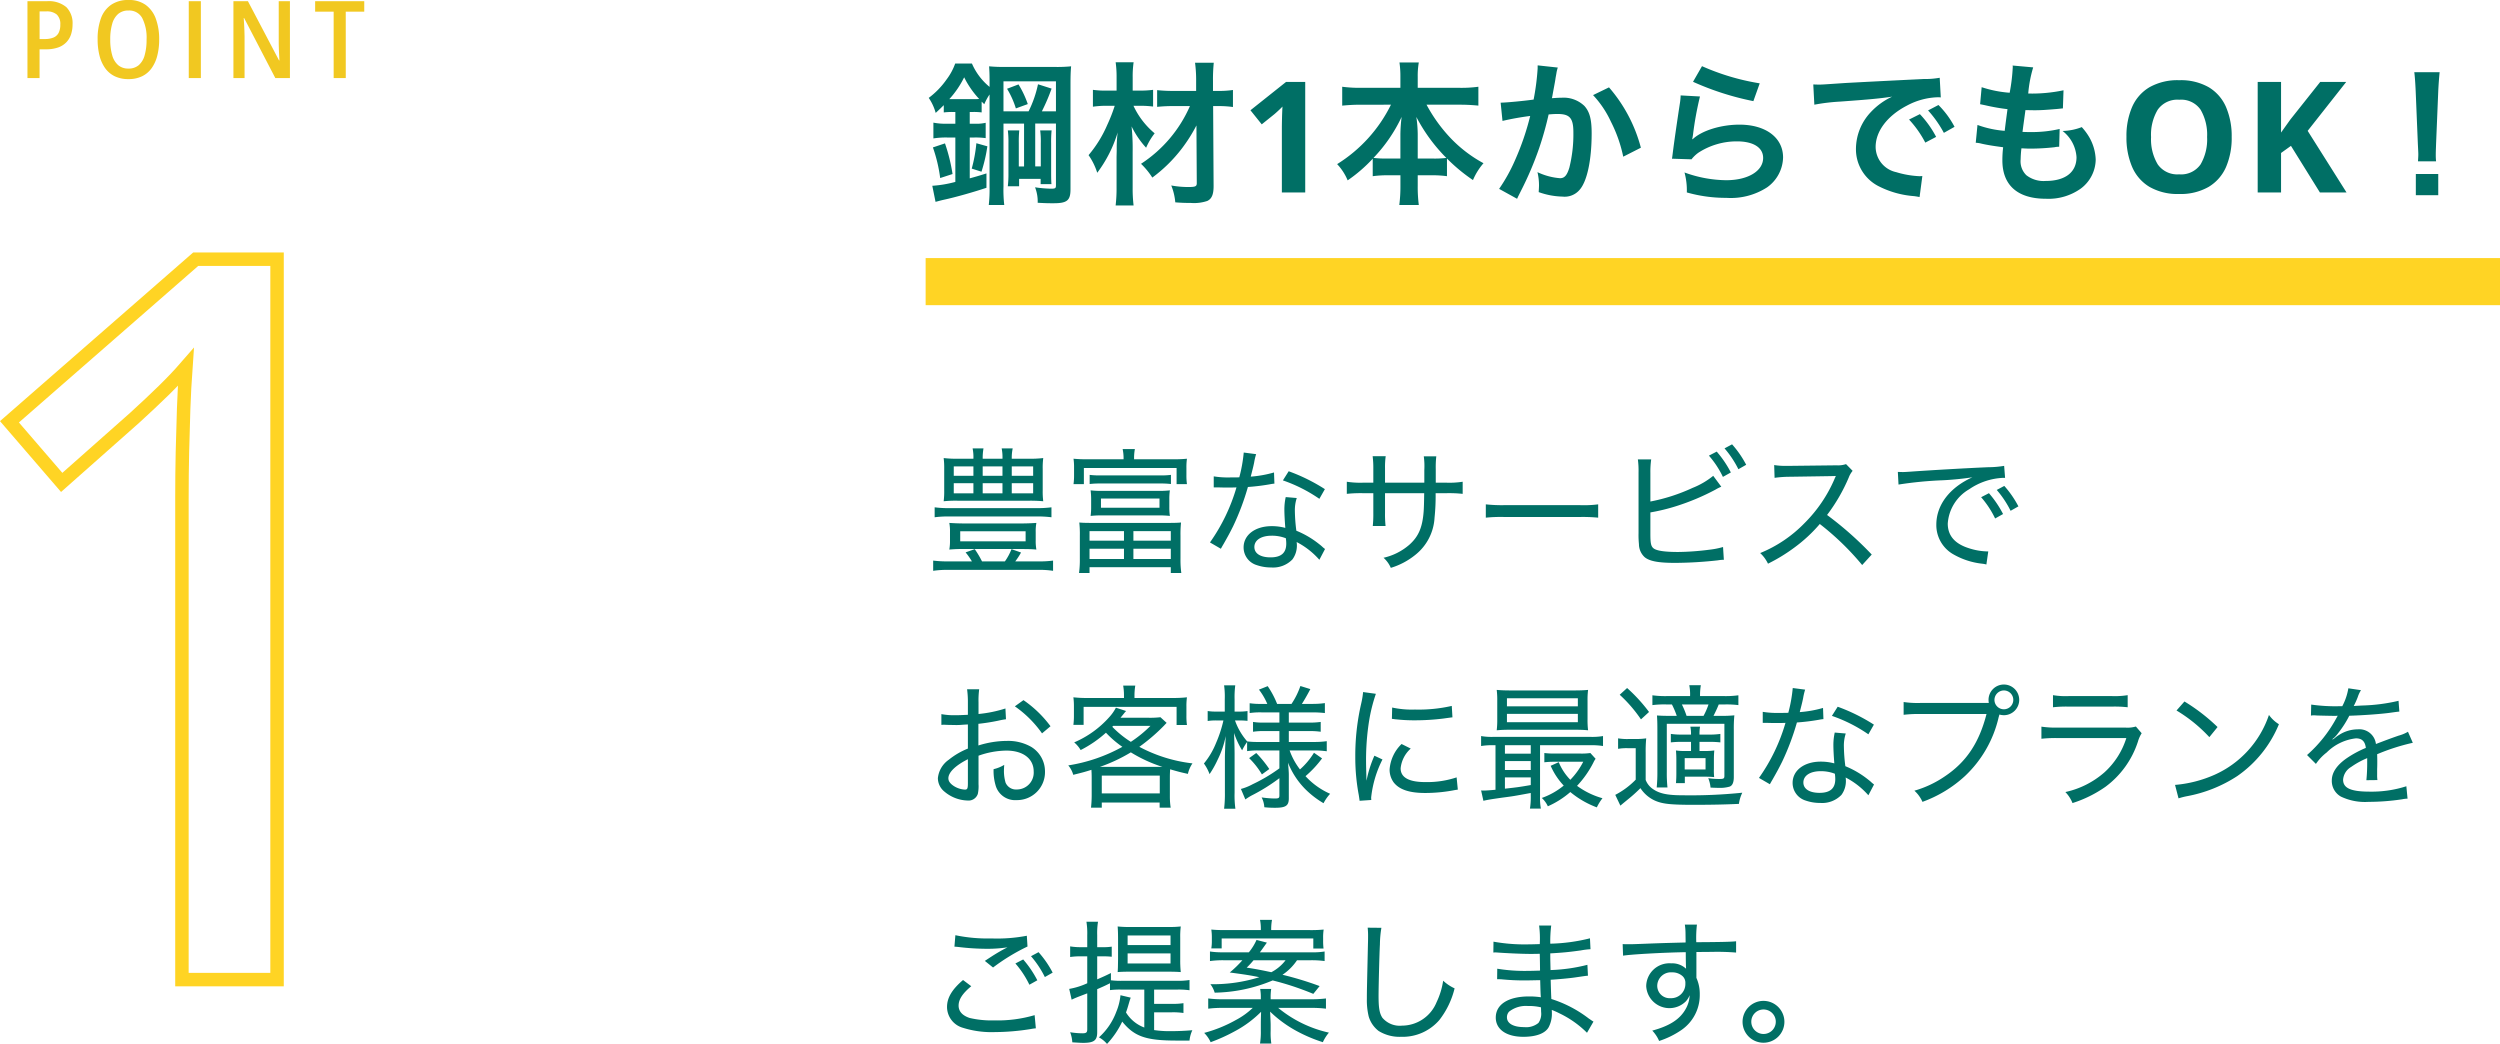
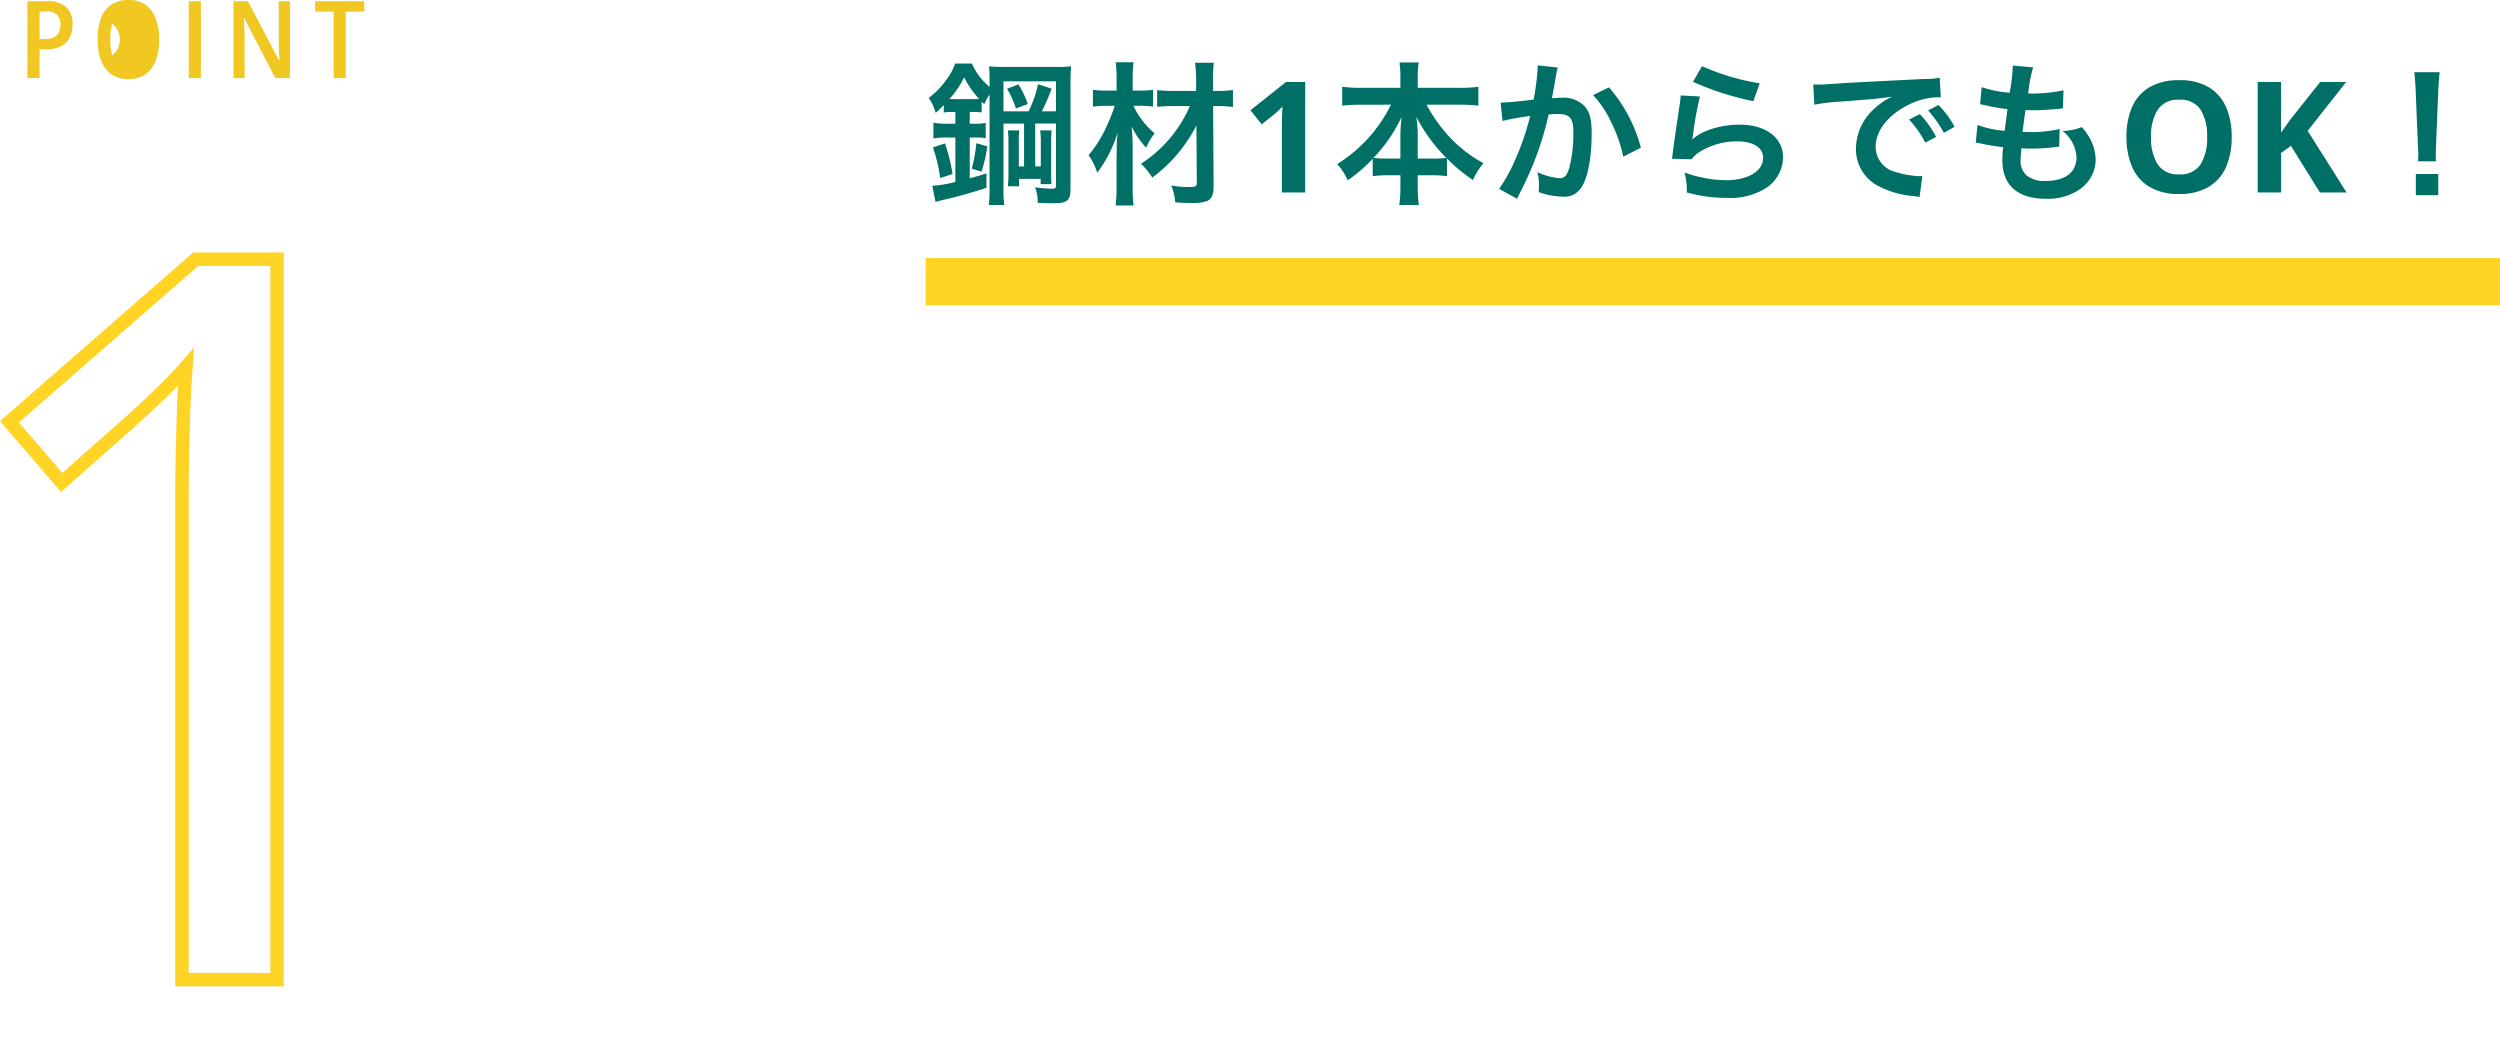
<svg xmlns="http://www.w3.org/2000/svg" width="371.579" height="155.162" viewBox="0 0 371.579 155.162">
  <g id="グループ_5546" data-name="グループ 5546" transform="translate(-531.421 -2874.398)">
    <path id="パス_7582" data-name="パス 7582" d="M12.1-15.41a12.978,12.978,0,0,1,1.311,2.921l1.771-.644a14.4,14.4,0,0,0-1.38-2.921ZM4.416-11.96v1.748H3.2a9.374,9.374,0,0,1-2.047-.161v2.346a11.74,11.74,0,0,1,2.024-.138H4.416v6.6A17.223,17.223,0,0,1,.989-.989L1.472,1.4c.276-.069.667-.184,1.173-.3C4.462.713,7.176-.069,9.039-.69V-2.829c-1.219.391-1.587.483-2.484.736V-8.165h.713a11.128,11.128,0,0,1,1.656.092V-10.35a6.321,6.321,0,0,1-1.633.138H6.555V-11.96h.552a8.724,8.724,0,0,1,1.219.069V-13.5l.391.391A8.079,8.079,0,0,1,9.5-14.559V-.874a20.834,20.834,0,0,1-.115,2.737h2.3a19.169,19.169,0,0,1-.115-2.737v-9.361h3.059v6.371h-.782V-7.291a17.244,17.244,0,0,1,.069-1.932h-1.7a13.944,13.944,0,0,1,.092,1.932V-2.9A15.37,15.37,0,0,1,12.213-.92h1.679v-1.1h3.2v.782H18.7c-.023-.276-.046-.782-.046-1.5V-7.268a17.749,17.749,0,0,1,.069-1.955h-1.7a12.69,12.69,0,0,1,.092,1.955v3.4h-.828v-6.371h3.082v9.177c0,.437-.092.506-.736.506a17.951,17.951,0,0,1-2.369-.207,5.834,5.834,0,0,1,.391,2.3c1.311.069,1.587.069,2.369.069,2,0,2.507-.414,2.507-2.07V-16.031c0-1.288.023-1.978.092-2.714a20.587,20.587,0,0,1-2.507.092h-7.36a21.836,21.836,0,0,1-2.323-.092c.046.713.069,1.1.069,2.277v.782a9.213,9.213,0,0,1-2.622-3.473H4.393a8.79,8.79,0,0,1-1.265,2.346A12.013,12.013,0,0,1,.46-14.053a7.528,7.528,0,0,1,1.035,2.231c.6-.552.805-.759,1.2-1.15v1.081a10.641,10.641,0,0,1,1.242-.069Zm7.153-.092v-4.462h7.8v4.462H17.273a29.272,29.272,0,0,0,1.449-3.381L16.7-16.077a16.623,16.623,0,0,1-1.4,4.025Zm-8.05-1.817a13.743,13.743,0,0,0,2.208-3.243,13.354,13.354,0,0,0,2.231,3.22,7.92,7.92,0,0,1-.828.023H3.519ZM4-2.737A26.277,26.277,0,0,0,2.875-7.291l-1.794.6A22.314,22.314,0,0,1,2.162-2.139Zm4.3-.345a22.8,22.8,0,0,0,.874-3.772l-1.633-.46a21.7,21.7,0,0,1-.69,3.772Zm30.981-9.752a19.582,19.582,0,0,1-7.268,8.579,11.061,11.061,0,0,1,1.679,2.047,21.8,21.8,0,0,0,4.393-4.324A23.213,23.213,0,0,0,40.25-9.959L40.3-1.38c0,.483-.207.575-1.265.575a14.021,14.021,0,0,1-2.53-.23,8.5,8.5,0,0,1,.6,2.507c.805.069,1.564.092,2.323.092a6.165,6.165,0,0,0,2.438-.3C42.527.943,42.8.3,42.8-.943l-.069-11.891H43.4a15.01,15.01,0,0,1,2.277.138v-2.53a14.4,14.4,0,0,1-2.277.138h-.69v-1.426a24.733,24.733,0,0,1,.115-2.76H40.043a19.606,19.606,0,0,1,.161,2.76v1.426H36.892a23.062,23.062,0,0,1-2.484-.115v2.484a21.968,21.968,0,0,1,2.461-.115Zm-7.245-.046a14.937,14.937,0,0,1,1.771.115v-2.484a14.407,14.407,0,0,1-1.794.115H30.774v-1.955a14.677,14.677,0,0,1,.138-2.254H28.244a15.985,15.985,0,0,1,.138,2.254v1.955H27.048a14.149,14.149,0,0,1-2.185-.115v2.507a14.077,14.077,0,0,1,2.093-.138h1.15A24.273,24.273,0,0,1,27-10.051a17.88,17.88,0,0,1-2.783,4.508,9.611,9.611,0,0,1,1.288,2.622,19.063,19.063,0,0,0,3.036-6A18.894,18.894,0,0,0,28.4-6.555c0,.391,0,.391-.023,1.265V-.736a21.254,21.254,0,0,1-.138,2.668h2.668a21.511,21.511,0,0,1-.138-2.668V-6a31.825,31.825,0,0,0-.161-3.818,13.28,13.28,0,0,0,2.162,3.174A9.723,9.723,0,0,1,34.04-8.786a11.76,11.76,0,0,1-3.151-4.094ZM56.419,0H52.946V-9.5q0-.575.023-1.553t.069-1.714q-.115.138-.494.495t-.7.633L49.956-10.12l-1.679-2.093,5.29-4.209h2.852ZM69.161-13.041a21.63,21.63,0,0,1-8,8.832,7.928,7.928,0,0,1,1.564,2.415,21.987,21.987,0,0,0,3.726-3.22v2.6a16.454,16.454,0,0,1,2.3-.138h1.817V-.989A21.238,21.238,0,0,1,70.4,1.863h2.9A20.782,20.782,0,0,1,73.14-.989V-2.553h2.047a16.688,16.688,0,0,1,2.3.138V-5.037a25.64,25.64,0,0,0,3.864,3.2,9.385,9.385,0,0,1,1.564-2.507A19.68,19.68,0,0,1,77.9-8.211a22.806,22.806,0,0,1-3.45-4.83h4.922a27.165,27.165,0,0,1,2.783.138v-2.806a18.884,18.884,0,0,1-2.783.161H73.14V-17.2A11.482,11.482,0,0,1,73.3-19.32H70.426a14.3,14.3,0,0,1,.138,2.139v1.633H64.653a19.926,19.926,0,0,1-2.737-.161V-12.9a26.262,26.262,0,0,1,2.737-.138Zm3.979,8V-8.671a18.586,18.586,0,0,0-.207-2.553,24.9,24.9,0,0,0,4.462,6.095,14.392,14.392,0,0,1-2.024.092Zm-2.576,0H68.609a14.561,14.561,0,0,1-2.047-.092,22.808,22.808,0,0,0,4.186-6.095,22.522,22.522,0,0,0-.184,2.576Zm20.4-13.846v.437a35.394,35.394,0,0,1-.6,4.646c-1.265.184-4.048.46-4.9.46l.276,2.714a41.235,41.235,0,0,1,4.117-.736A39.018,39.018,0,0,1,87.63-4.853,25.128,25.128,0,0,1,85.238-.529L87.906.943c.115-.23.115-.253.184-.391l.345-.69A49.328,49.328,0,0,0,91.195-6.6a48.652,48.652,0,0,0,1.4-4.991c.529-.046.874-.069,1.334-.069,1.817,0,2.346.621,2.346,2.737a20.436,20.436,0,0,1-.6,5.244c-.345,1.127-.713,1.564-1.38,1.564a9.515,9.515,0,0,1-3.358-.9,8.639,8.639,0,0,1,.23,1.955c0,.23-.023.552-.046,1.012a11.159,11.159,0,0,0,3.542.667A2.913,2.913,0,0,0,97.221-.414c1.1-1.265,1.771-4.416,1.771-8.372,0-2.093-.3-3.2-1.081-4.071a4.455,4.455,0,0,0-3.4-1.219c-.437,0-.759.023-1.426.069.069-.3.069-.345.161-.851.322-1.725.322-1.725.391-2.208.069-.368.092-.483.138-.782a5.35,5.35,0,0,1,.184-.713ZM99.2-14.467a14.886,14.886,0,0,1,2.645,3.933,20.674,20.674,0,0,1,1.84,5.221l2.622-1.334a22.326,22.326,0,0,0-4.738-8.97Zm14.858-1.978a41.63,41.63,0,0,0,8.97,2.875l.943-2.645a34.5,34.5,0,0,1-8.579-2.553Zm-1.84,2.024a9.386,9.386,0,0,1-.138,1.334c-.414,2.714-.782,5.267-.966,6.693-.115.874-.115.966-.184,1.38l2.9.092a5.007,5.007,0,0,1,1.035-.989,10.468,10.468,0,0,1,5.727-1.679c2.438,0,3.887.92,3.887,2.461,0,1.955-2.254,3.312-5.5,3.312a18.568,18.568,0,0,1-6.187-1.15A10.207,10.207,0,0,1,113.137,0,21.149,21.149,0,0,0,119,.805a9.936,9.936,0,0,0,6.072-1.564A5.6,5.6,0,0,0,127.443-5.2c0-2.944-2.576-4.876-6.486-4.876-2.783,0-5.635.9-6.969,2.185l-.046-.046c.069-.345.069-.345.115-.667a48.669,48.669,0,0,1,1.035-5.658Zm19.872,1.38a28.866,28.866,0,0,1,3.818-.46c4.462-.322,5.888-.46,7.751-.736a10.171,10.171,0,0,0-3.2,2.323,8.009,8.009,0,0,0-2.185,5.405,6.154,6.154,0,0,0,3.289,5.543A13.837,13.837,0,0,0,146.947.552c.437.069.483.069.782.138l.414-3.128c-.23.023-.437.023-.46.023a13.958,13.958,0,0,1-3.427-.6A3.862,3.862,0,0,1,141.2-6.762c0-2.323,1.725-4.623,4.646-6.141a10.286,10.286,0,0,1,4.554-1.242,3.561,3.561,0,0,1,.483.023l-.161-2.921a12.392,12.392,0,0,1-2.369.184c-6.141.3-10.074.506-11.753.6-3.381.23-3.381.23-3.795.23-.115,0-.368,0-.874-.023Zm14.076,2.208a15.523,15.523,0,0,1,2.415,3.427l1.61-.851a14.906,14.906,0,0,0-2.415-3.381Zm6.762,1.081a13.3,13.3,0,0,0-2.392-3.243l-1.541.805a16.947,16.947,0,0,1,2.346,3.335Zm3.151,2.369a3.9,3.9,0,0,1,.874.138c.92.207,1.817.345,3.2.529a15.709,15.709,0,0,0-.115,1.955c0,3.7,2.277,5.7,6.463,5.7a8.263,8.263,0,0,0,5.2-1.518,5.472,5.472,0,0,0,2.208-4.3,7.154,7.154,0,0,0-.989-3.381,8.838,8.838,0,0,0-1.081-1.449,8.5,8.5,0,0,1-2.852.575,5.357,5.357,0,0,1,2.07,3.887c0,2.254-1.679,3.542-4.6,3.542a4.185,4.185,0,0,1-2.852-.851,2.876,2.876,0,0,1-.851-2.369,16.311,16.311,0,0,1,.115-1.633c.9.046,1.1.046,1.472.046a33.5,33.5,0,0,0,3.45-.207,2.956,2.956,0,0,1,.69-.069l.069-2.645a18.388,18.388,0,0,1-4.393.46c-.253,0-.437,0-1.127-.023.138-1.1.207-1.564.437-3.243.989.023,1.2.023,1.426.023.828,0,1.564-.046,3.22-.184.506-.046.621-.069.92-.092l.092-2.691a22.849,22.849,0,0,1-5.244.483,18.673,18.673,0,0,1,.736-3.887l-3.059-.276a.952.952,0,0,1,.023.23,27.071,27.071,0,0,1-.46,3.818,17.452,17.452,0,0,1-4.163-.828l-.23,2.53c.345.069.46.092.782.161a30.167,30.167,0,0,0,3.289.575c-.115.851-.322,2.392-.414,3.22a15.081,15.081,0,0,1-4.048-.874Zm38.042-.851a10.924,10.924,0,0,1-.839,4.451A6.413,6.413,0,0,1,190.7-.828,8.346,8.346,0,0,1,186.3.23a8.346,8.346,0,0,1-4.4-1.058A6.4,6.4,0,0,1,179.319-3.8a11.006,11.006,0,0,1-.839-4.462,10.842,10.842,0,0,1,.839-4.439,6.357,6.357,0,0,1,2.576-2.932,8.468,8.468,0,0,1,4.428-1.047,8.356,8.356,0,0,1,4.393,1.047,6.367,6.367,0,0,1,2.564,2.944A10.924,10.924,0,0,1,194.12-8.234Zm-11.983,0a7.243,7.243,0,0,0,.989,4.06A3.536,3.536,0,0,0,186.3-2.691a3.526,3.526,0,0,0,3.2-1.484,7.378,7.378,0,0,0,.966-4.06,7.378,7.378,0,0,0-.966-4.059,3.5,3.5,0,0,0-3.174-1.483,3.56,3.56,0,0,0-3.2,1.483A7.243,7.243,0,0,0,182.137-8.234ZM211.186,0H207.23l-4.3-6.923-1.472,1.058V0h-3.473V-16.422h3.473V-8.9l.69-.966.69-.966,4.439-5.589h3.864l-5.727,7.268ZM224.5-4.623a8.216,8.216,0,0,1-.046-.966c0-.322,0-.322.046-1.656l.322-7.82c.046-.989.138-2.185.207-2.806H221.26c.092.644.161,1.794.207,2.806l.322,7.82c.069,1.38.069,1.38.069,1.633,0,.276-.023.506-.046.989Zm.322,5.037V-2.737H221.49V.414Z" transform="translate(669 2903)" fill="#006f65" />
-     <path id="パス_7583" data-name="パス 7583" d="M12.8-15.42a6.972,6.972,0,0,1,.14-1.54H11.3a6.658,6.658,0,0,1,.12,1.54H8.48a8.291,8.291,0,0,1,.12-1.54H6.98a6.459,6.459,0,0,1,.12,1.54H4.86a16.238,16.238,0,0,1-2.18-.1,11.712,11.712,0,0,1,.08,1.62v3.18A11.529,11.529,0,0,1,2.68-9.1a17.2,17.2,0,0,1,2.1-.08H15.36a20.582,20.582,0,0,1,2.12.08,11.349,11.349,0,0,1-.08-1.62V-13.9a11.349,11.349,0,0,1,.08-1.62,16.238,16.238,0,0,1-2.18.1ZM7.1-14.28v1.4H4.18v-1.4Zm1.38,0h2.94v1.4H8.48Zm4.32,0h3.18v1.4H12.8Zm-5.7,2.5v1.5H4.18v-1.5Zm1.38,0h2.94v1.5H8.48Zm4.32,0h3.18v1.5H12.8ZM13.32-.16a10.806,10.806,0,0,0,.86-1.32l-1.42-.5a8.307,8.307,0,0,1-.98,1.82H8.38A14.107,14.107,0,0,0,7.3-1.98L5.94-1.5A10.7,10.7,0,0,1,6.88-.16H3.36A17.118,17.118,0,0,1,1.12-.28V1.24A13.889,13.889,0,0,1,3.36,1.1H16.8a12.731,12.731,0,0,1,2.14.14V-.28a15.288,15.288,0,0,1-2.14.12ZM18.7-8.2a15.7,15.7,0,0,1-2.24.12H3.52A14.949,14.949,0,0,1,1.34-8.2v1.48a15.725,15.725,0,0,1,2.18-.12H16.46a16.7,16.7,0,0,1,2.24.12ZM3.62-3.3a7.2,7.2,0,0,1-.1,1.38A20.756,20.756,0,0,1,5.74-2h8.52c.9,0,1.58.02,2.2.08a7.077,7.077,0,0,1-.1-1.38V-4.52a6.623,6.623,0,0,1,.1-1.36c-.6.04-1.36.08-2.26.08H5.82c-.94,0-1.7-.04-2.3-.08a6.863,6.863,0,0,1,.1,1.36ZM5.14-4.64h9.72v1.5H5.14Zm24.28-10.7H24.06a20.483,20.483,0,0,1-2.08-.08,9.044,9.044,0,0,1,.08,1.36v1.04a9.682,9.682,0,0,1-.08,1.38h1.54v-2.4H37.3v2.4h1.54a9.328,9.328,0,0,1-.08-1.38v-1.04a8.875,8.875,0,0,1,.08-1.36,20.233,20.233,0,0,1-2.08.08H30.98v-.14a7.388,7.388,0,0,1,.12-1.38H29.28a6.394,6.394,0,0,1,.14,1.4Zm-5.04,3.68a12.342,12.342,0,0,1,1.6-.08h8.88a12.146,12.146,0,0,1,1.6.08v-1.36a11.578,11.578,0,0,1-1.6.08H25.98a11.764,11.764,0,0,1-1.6-.08ZM36.22-9.34a9.5,9.5,0,0,1,.08-1.38,14.4,14.4,0,0,1-1.72.08H26.26a14.539,14.539,0,0,1-1.74-.08,10.852,10.852,0,0,1,.08,1.38v1.06a9.573,9.573,0,0,1-.08,1.36A15.657,15.657,0,0,1,26.26-7h8.3a15.657,15.657,0,0,1,1.74.08,8.875,8.875,0,0,1-.08-1.36ZM34.76-9.5v1.36h-8.7V-9.5ZM22.92-.54a14.472,14.472,0,0,1-.12,2.1h1.56V.7H36.44v.86H38a14.283,14.283,0,0,1-.12-2.1V-3.98a16.233,16.233,0,0,1,.08-1.96c-.46.04-.86.06-1.92.06H24.76c-1.06,0-1.46-.02-1.92-.06a15.814,15.814,0,0,1,.08,1.96Zm1.44-4.12h5.12v1.42H24.36Zm6.52,0h5.56v1.42H30.88ZM24.36-2.04h5.12V-.52H24.36Zm6.52,0h5.56V-.52H30.88Zm16.4-14.3a21.869,21.869,0,0,1-.66,3.68c-.32.02-.84.02-1.38.02a13.111,13.111,0,0,1-2.42-.16v1.64h.7c.6.02.76.02,1.24.02.84,0,.92,0,1.44-.02a27.344,27.344,0,0,1-3.94,8.18l1.62.94c.1-.18.22-.4.4-.7.76-1.34.94-1.68,1.42-2.64a37.508,37.508,0,0,0,2.2-5.84,31.328,31.328,0,0,0,3.26-.4,5.983,5.983,0,0,1,.68-.1l-.06-1.66a16.9,16.9,0,0,1-3.46.62c.24-.94.36-1.38.5-2.06a9.517,9.517,0,0,1,.3-1.28ZM59.34-10.9a26.955,26.955,0,0,0-5.38-2.66L53.1-12.2a22.207,22.207,0,0,1,5.42,2.74ZM59.36-2c-.12-.1-.12-.1-.3-.24a5.481,5.481,0,0,0-.56-.48,13.6,13.6,0,0,0-3.4-2,24.85,24.85,0,0,1-.22-2.94,5.8,5.8,0,0,1,.28-1.92l-1.64-.14a8.535,8.535,0,0,0-.2,1.86c0,.66.06,1.74.14,2.72a7.768,7.768,0,0,0-2.02-.26c-2.46,0-4.18,1.3-4.18,3.16A2.735,2.735,0,0,0,49.18.38a6.475,6.475,0,0,0,2.18.36,3.977,3.977,0,0,0,3.16-1.2,3.469,3.469,0,0,0,.66-2.06,2.759,2.759,0,0,0-.04-.52A11.555,11.555,0,0,1,58.52-.4ZM53.54-3.6a5.658,5.658,0,0,1,.06.8c0,1.38-.76,2.04-2.34,2.04-1.5,0-2.4-.58-2.4-1.54,0-1.02,1-1.68,2.58-1.68A5.7,5.7,0,0,1,53.54-3.6Zm14.74-8.26v-2.12a11.809,11.809,0,0,1,.1-1.82H66.44a14.311,14.311,0,0,1,.1,1.86v2.08H65.02A13.022,13.022,0,0,1,62.6-12v1.8a19.469,19.469,0,0,1,2.38-.1h1.56v2.88a17.431,17.431,0,0,1-.08,2h1.9a16.563,16.563,0,0,1-.08-2V-10.3H74.1c-.02,1.52-.04,2.16-.08,2.72-.18,2.38-.76,3.72-2.12,4.94A8.783,8.783,0,0,1,68.06-.7,4.3,4.3,0,0,1,69.14.8a10.689,10.689,0,0,0,3.68-1.96,7.578,7.578,0,0,0,2.82-5.5,30.947,30.947,0,0,0,.16-3.64h1.64a18.879,18.879,0,0,1,2.38.1V-12a12.774,12.774,0,0,1-2.42.14H75.82v-2.02a14.037,14.037,0,0,1,.08-1.9H74.04a10.648,10.648,0,0,1,.08,2.04v1.88Zm14.98,5.2a21.849,21.849,0,0,1,2.78-.1h11.2a23.366,23.366,0,0,1,2.72.1V-8.64a16.365,16.365,0,0,1-2.7.12H86.02a21.817,21.817,0,0,1-2.76-.12Zm24.46-6.68a13.237,13.237,0,0,1,.12-1.98h-1.98a12.688,12.688,0,0,1,.1,1.96v9a13.432,13.432,0,0,0,.06,1.64,2.645,2.645,0,0,0,.86,1.94c.74.6,2.06.84,4.54.84a60.005,60.005,0,0,0,6.34-.38,5.006,5.006,0,0,1,.88-.08l-.12-1.9a11.647,11.647,0,0,1-2.02.4,39.02,39.02,0,0,1-4.64.34c-2.14,0-3.36-.2-3.76-.62-.3-.32-.38-.74-.38-2.1V-7.44a28.8,28.8,0,0,0,3.86-.94,34.253,34.253,0,0,0,5.8-2.44,5.933,5.933,0,0,1,.88-.44l-1.2-1.62a11.661,11.661,0,0,1-3.08,1.8,27.025,27.025,0,0,1-6.26,2.02Zm11.02-3.62a14.658,14.658,0,0,1,2.06,3.1l1.16-.66a14.924,14.924,0,0,0-2.1-3.04Zm-2.32,1.08a13.96,13.96,0,0,1,2.08,3.16l1.18-.66a15.652,15.652,0,0,0-2.1-3.1Zm24.2,14.7a50.5,50.5,0,0,0-6.64-5.88,25.872,25.872,0,0,0,3.22-5.56,3.466,3.466,0,0,1,.58-1l-.98-1a3.761,3.761,0,0,1-1.42.18l-6.92.08h-.44a10.317,10.317,0,0,1-1.9-.12l.06,1.9a16.7,16.7,0,0,1,2.3-.16c6.56-.1,6.56-.1,6.8-.12a1.375,1.375,0,0,1-.06.16,1.619,1.619,0,0,0-.12.26,20.814,20.814,0,0,1-4.44,6.56,19.414,19.414,0,0,1-6.62,4.48A5.2,5.2,0,0,1,125.2.18a25.442,25.442,0,0,0,3.9-2.38,22.174,22.174,0,0,0,3.8-3.52,39.934,39.934,0,0,1,6.3,6.1Zm3.98-10.4a56.178,56.178,0,0,1,6.58-.64,43.326,43.326,0,0,0,4.4-.44c-3.38,1.52-5.36,4.12-5.36,7.04A5,5,0,0,0,152.6-1.3,10.979,10.979,0,0,0,157.02.18a4.085,4.085,0,0,1,.64.12l.28-1.94a9.472,9.472,0,0,1-3-.52c-2-.66-3.02-1.86-3.02-3.62a6.372,6.372,0,0,1,3.18-5.1,9.636,9.636,0,0,1,5.1-1.7h.24l-.14-1.78a14.523,14.523,0,0,1-2.34.2c-3.3.14-8.78.46-11.58.66-.62.04-.88.06-1.16.06l-.72-.02ZM156.88-9.7a13.96,13.96,0,0,1,2.08,3.16l1.18-.66a15.652,15.652,0,0,0-2.1-3.1Zm2.32-1.08a14.657,14.657,0,0,1,2.06,3.1l1.16-.66a14.924,14.924,0,0,0-2.1-3.04ZM11.86,21.7a19.029,19.029,0,0,1-4,.82V20.78a12.4,12.4,0,0,1,.1-1.94H6.16a14.021,14.021,0,0,1,.12,2.02v1.78c-1.32.06-1.32.06-1.78.06a10.2,10.2,0,0,1-2.16-.16v1.6a2.986,2.986,0,0,1,.38-.02c.08,0,.24,0,.46.02.34,0,.9.02,1.18.02a9.238,9.238,0,0,0,1.12-.04c.64-.04.64-.04.8-.04v3.58a11.075,11.075,0,0,0-2.84,1.66,3.786,3.786,0,0,0-1.62,2.74,2.583,2.583,0,0,0,.98,2,5.535,5.535,0,0,0,3.42,1.32,1.45,1.45,0,0,0,1.54-1,5.4,5.4,0,0,0,.1-1.44V28.72A12.676,12.676,0,0,1,12,27.96c2.48,0,4.06,1.2,4.06,3.1a2.51,2.51,0,0,1-2.5,2.68,1.681,1.681,0,0,1-1.68-1.02,6.161,6.161,0,0,1-.24-1.86c0-.24.02-.4.04-.78a5.341,5.341,0,0,1-1.58.64,7.547,7.547,0,0,0,.28,2.34,3.012,3.012,0,0,0,3.14,2.26,4.156,4.156,0,0,0,4.22-4.26,4.265,4.265,0,0,0-2.06-3.66,6.922,6.922,0,0,0-3.58-.88,14.263,14.263,0,0,0-4.26.68V23.98a29.161,29.161,0,0,0,2.92-.46c.72-.16.8-.16,1.18-.22ZM6.28,32.8c0,.8-.08.96-.44.96a3.389,3.389,0,0,1-1.66-.54c-.54-.36-.8-.72-.8-1.14,0-.88,1.04-1.9,2.9-2.84Zm12.28-8.46a16.941,16.941,0,0,0-4.02-3.88l-1.28.92A16.417,16.417,0,0,1,17.3,25.4Zm6.12,10.32a17.055,17.055,0,0,1-.1,1.78h1.6v-.76h8.6v.76h1.64a11.046,11.046,0,0,1-.12-1.76V31.92c0-.5.02-.82.04-1.18,1.04.3,1.44.42,2.64.68a4.522,4.522,0,0,1,.68-1.56,22.142,22.142,0,0,1-7.9-2.46,27.331,27.331,0,0,0,3.66-3.14c.24-.26.26-.28.4-.42L34.9,23a13.413,13.413,0,0,1-1.78.08H28.96c.32-.38.46-.56.54-.66a2.754,2.754,0,0,1,.3-.34l-1.52-.5a6.435,6.435,0,0,1-.98,1.4,14.7,14.7,0,0,1-5.22,3.76,4.472,4.472,0,0,1,.96,1.14A17.211,17.211,0,0,0,26.8,25.3a14.931,14.931,0,0,0,2.44,2.1,24.256,24.256,0,0,1-8.04,2.76,3.742,3.742,0,0,1,.74,1.4c1.3-.32,1.76-.44,2.7-.74.02.3.04.66.04,1.1Zm3.2-10.38h5.54a18.217,18.217,0,0,1-2.92,2.38,14.77,14.77,0,0,1-2.76-2.24Zm-1.5,6.1H25.9a24.29,24.29,0,0,0,4.6-2.16,21.084,21.084,0,0,0,4.7,2.16H26.38Zm-.2,1.3H34.8v2.64H26.18Zm3.3-11.54H24.12a17.814,17.814,0,0,1-2.16-.1,10.353,10.353,0,0,1,.08,1.4v1.28a10.275,10.275,0,0,1-.08,1.42h1.52V21.46H37.3v2.7h1.54a9.388,9.388,0,0,1-.08-1.42v-1.3a9.271,9.271,0,0,1,.08-1.4,18.745,18.745,0,0,1-2.26.1H31.04V19.7a9.376,9.376,0,0,1,.12-1.4h-1.8a8.636,8.636,0,0,1,.12,1.4Zm23.1,7.8V30.6a24.223,24.223,0,0,1-3.98,2.36,7.7,7.7,0,0,1-1.74.7l.66,1.56a9.462,9.462,0,0,1,.88-.56,27.276,27.276,0,0,0,4.18-2.6v2.58c0,.38-.12.44-.74.44a14.823,14.823,0,0,1-1.9-.16,3.66,3.66,0,0,1,.4,1.46,14.918,14.918,0,0,0,1.58.08c1.6,0,2.06-.3,2.06-1.4V31.54c0-.36-.04-.94-.12-1.78a11.8,11.8,0,0,0,2.48,3.84,13.463,13.463,0,0,0,2.8,2.18,6.484,6.484,0,0,1,.98-1.4,10.909,10.909,0,0,1-3.66-2.62,15.815,15.815,0,0,0,2.46-2.64l-1.2-.84a10.992,10.992,0,0,1-2.08,2.48,10.186,10.186,0,0,1-1.54-2.82h3.62a13.4,13.4,0,0,1,1.9.12v-1.5a13.3,13.3,0,0,1-1.92.12H53.98V25.06h2.88a11.289,11.289,0,0,1,1.86.1V23.7a12.021,12.021,0,0,1-1.88.1H53.98V22.28h3.48a15.872,15.872,0,0,1,1.88.1V20.9a12.818,12.818,0,0,1-1.9.12H55.92c.34-.52.8-1.32,1.26-2.2l-1.48-.46a11.344,11.344,0,0,1-1.32,2.66H52.24a13.419,13.419,0,0,0-1.4-2.64l-1.3.52a9.518,9.518,0,0,1,1.24,2.12h-.82a10.925,10.925,0,0,1-1.8-.1v1.46a10.514,10.514,0,0,1,1.78-.1h2.64V23.8h-2.2a9.743,9.743,0,0,1-1.72-.1v1.46a10.23,10.23,0,0,1,1.78-.1h2.14v1.62H49.6a14.354,14.354,0,0,1-1.8-.08,9.532,9.532,0,0,1-1.82-3.12h.62a11.18,11.18,0,0,1,1.24.06V22.08a7.032,7.032,0,0,1-1.22.08h-.7V20.32a13.511,13.511,0,0,1,.1-2.06H44.36a12.122,12.122,0,0,1,.1,2.06v1.84H43.28a7.64,7.64,0,0,1-1.36-.08v1.48a8.082,8.082,0,0,1,1.36-.08h.98a18.668,18.668,0,0,1-1.1,3.36,11.42,11.42,0,0,1-1.8,3.04,6.368,6.368,0,0,1,.84,1.58,14.815,14.815,0,0,0,1.2-2.14,13.909,13.909,0,0,0,1.2-3.52c-.06,1.16-.12,2.58-.12,3.22v5.22a17.878,17.878,0,0,1-.12,2.36h1.68a14.518,14.518,0,0,1-.12-2.36V28.46c0-.62-.02-1.48-.08-3.12a12.182,12.182,0,0,0,1.2,2.58,8.127,8.127,0,0,1,.74-1.24v1.36a10.425,10.425,0,0,1,1.74-.1Zm-4.5,1.14a11.658,11.658,0,0,1,1.9,2.42l1.1-.8a17.083,17.083,0,0,0-1.94-2.38Zm17.44,3.3c0-.34-.02-.42-.02-.86-.02-.54-.04-1.5-.04-1.9a37.059,37.059,0,0,1,.46-6.12,24.314,24.314,0,0,1,1-3.98l-1.9-.26a12.27,12.27,0,0,1-.28,1.7,34.328,34.328,0,0,0-.88,7.92,30.2,30.2,0,0,0,.52,5.7c.06.4.08.52.12.84l1.74-.12a2.987,2.987,0,0,1-.02-.38,16.242,16.242,0,0,1,1.68-5.64l-1.2-.56a17.356,17.356,0,0,0-1.16,3.66Zm3.78-9.14c.16.02.2.02.32.04a2.469,2.469,0,0,0,.36.04,24.058,24.058,0,0,0,2.68.14,34.555,34.555,0,0,0,4.26-.26q1.29-.18,1.38-.18l-.1-1.7a22.15,22.15,0,0,1-5.48.54,13.819,13.819,0,0,1-3.38-.3Zm1.44,3.74a5.844,5.844,0,0,0-1.78,3.78,3.225,3.225,0,0,0,.6,1.92c.84,1.08,2.34,1.58,4.7,1.58a22.887,22.887,0,0,0,4.12-.38c.42-.08.46-.08.72-.12l-.18-1.82a13.863,13.863,0,0,1-4.66.7c-2.42,0-3.66-.68-3.66-2.04a4.537,4.537,0,0,1,1.5-2.94Zm13.96.18v6.62q-1.26.12-1.8.12a2.312,2.312,0,0,1-.34-.02l.34,1.54c.72-.16.94-.2,2.9-.48,1.54-.2,1.54-.2,4.14-.68v.42a10.767,10.767,0,0,1-.12,1.9h1.62a9.561,9.561,0,0,1-.12-1.92v-7.5h7.44a10.946,10.946,0,0,1,1.92.12V25.8a9.68,9.68,0,0,1-1.92.12H84.46a9.339,9.339,0,0,1-1.9-.12v1.48a10.471,10.471,0,0,1,1.88-.12Zm1.4,0h3.84v1.26H86.1Zm0,2.36h3.84v1.32H86.1Zm0,2.42h3.84v1.14c-1.82.32-2.08.34-3.84.54Zm12.7-3.62a9.039,9.039,0,0,1-1.52.08H93.66a12.083,12.083,0,0,1-1.7-.08V29.7a11.267,11.267,0,0,1,1.42-.08h4.36a10.845,10.845,0,0,1-1.92,2.68,8.172,8.172,0,0,1-1.72-2.62l-1.2.54a10.175,10.175,0,0,0,1.94,2.94A10.783,10.783,0,0,1,91.58,35a3.812,3.812,0,0,1,.9,1.24,13.248,13.248,0,0,0,3.34-2.12,13.638,13.638,0,0,0,3.94,2.28,7.082,7.082,0,0,1,.84-1.36,11.689,11.689,0,0,1-3.78-1.84,14.931,14.931,0,0,0,2.42-3.44,2.961,2.961,0,0,1,.34-.58Zm-.42-7.76a11.528,11.528,0,0,1,.08-1.62c-.68.06-1.22.08-2.16.08H87.04c-.92,0-1.46-.02-2.16-.08a12.087,12.087,0,0,1,.08,1.62V23.3a12.61,12.61,0,0,1-.08,1.64c.74-.06,1.22-.08,2.12-.08h9.44c.76,0,1.4.02,2.02.08a12.413,12.413,0,0,1-.08-1.64ZM86.4,20.18H96.94v1.2H86.4Zm0,2.32H96.94v1.24H86.4Zm27.36,4.16v1.36H113a8.791,8.791,0,0,1-1.48-.08c.04.48.06.82.06,1.4V31.4c0,.54-.02.96-.06,1.4h1.32v-.96h3.02a12.907,12.907,0,0,1,1.34.06,9,9,0,0,1-.04-1.26V29.38c0-.6.02-1,.06-1.44a10.17,10.17,0,0,1-1.52.08h-.68V26.66h1.38a15.059,15.059,0,0,1,1.72.08V25.48a10.605,10.605,0,0,1-1.72.1h-1.38a6.546,6.546,0,0,1,.08-1.18h-1.44a5.411,5.411,0,0,1,.1,1.18h-1.32a10.084,10.084,0,0,1-1.68-.1v1.26a14.561,14.561,0,0,1,1.68-.08Zm-.94,2.42h3.1v1.68h-3.1Zm2.28-9.22a9.345,9.345,0,0,1,.12-1.62H113.5a7.007,7.007,0,0,1,.12,1.62h-3.5a13.914,13.914,0,0,1-2.1-.12V21.2a13.974,13.974,0,0,1,2.08-.1h.82a12.062,12.062,0,0,1,.72,1.7h-.74c-1.16,0-1.6-.02-2.2-.06.04.62.06,1.04.06,2.08v6.32a22.483,22.483,0,0,1-.1,2.3h1.6a20.034,20.034,0,0,1-.1-2.3V23.98h8.56v7.74c0,.4-.12.46-.78.46a10.454,10.454,0,0,1-1.62-.12,4.783,4.783,0,0,1,.34,1.4c.44.02.96.04,1.2.04a5.2,5.2,0,0,0,1.62-.18c.42-.14.64-.6.64-1.44v-7a20.209,20.209,0,0,1,.08-2.16,19.5,19.5,0,0,1-2.08.08H117.1c.38-.76.54-1.1.78-1.7h.92a14.276,14.276,0,0,1,2,.1V19.74a13.8,13.8,0,0,1-2.08.12Zm-2,2.94a12.467,12.467,0,0,0-.7-1.7h3.96a10.542,10.542,0,0,1-.74,1.7Zm-9.94-3.14a20.533,20.533,0,0,1,3.16,3.66l1.2-1.1a23.826,23.826,0,0,0-3.26-3.56Zm-.24,8.04a7.388,7.388,0,0,1,1.42-.1h1.2v4.68a11.793,11.793,0,0,1-3.04,2.26l.76,1.6c.52-.44.9-.74,1.16-.96a21.446,21.446,0,0,0,1.82-1.64,5.094,5.094,0,0,0,2.04,1.8c1.14.54,2.34.68,5.86.68,2.58,0,4.6-.04,6.74-.14a5.482,5.482,0,0,1,.5-1.66,74.962,74.962,0,0,1-8.92.38c-2.32,0-3.52-.28-4.52-1.04a2.885,2.885,0,0,1-.92-1.24V28.28a20.269,20.269,0,0,1,.08-2.14,11.162,11.162,0,0,1-1.52.1h-1.1a8.336,8.336,0,0,1-1.56-.1Zm25.96-9.04a21.869,21.869,0,0,1-.66,3.68c-.32.02-.84.02-1.38.02a13.111,13.111,0,0,1-2.42-.16v1.64h.7c.6.02.76.02,1.24.02.84,0,.92,0,1.44-.02a27.344,27.344,0,0,1-3.94,8.18l1.62.94c.1-.18.22-.4.4-.7.76-1.34.94-1.68,1.42-2.64a37.508,37.508,0,0,0,2.2-5.84,31.328,31.328,0,0,0,3.26-.4,5.982,5.982,0,0,1,.68-.1l-.06-1.66a16.9,16.9,0,0,1-3.46.62c.24-.94.36-1.38.5-2.06a9.518,9.518,0,0,1,.3-1.28Zm12.06,5.44a26.955,26.955,0,0,0-5.38-2.66l-.86,1.36a22.207,22.207,0,0,1,5.42,2.74Zm.02,8.9c-.12-.1-.12-.1-.3-.24a5.484,5.484,0,0,0-.56-.48,13.6,13.6,0,0,0-3.4-2,24.85,24.85,0,0,1-.22-2.94,5.8,5.8,0,0,1,.28-1.92l-1.64-.14a8.535,8.535,0,0,0-.2,1.86c0,.66.06,1.74.14,2.72a7.768,7.768,0,0,0-2.02-.26c-2.46,0-4.18,1.3-4.18,3.16a2.735,2.735,0,0,0,1.92,2.62,6.475,6.475,0,0,0,2.18.36,3.977,3.977,0,0,0,3.16-1.2,3.469,3.469,0,0,0,.66-2.06,2.76,2.76,0,0,0-.04-.52,11.555,11.555,0,0,1,3.38,2.64Zm-5.82-1.6a5.656,5.656,0,0,1,.06.8c0,1.38-.76,2.04-2.34,2.04-1.5,0-2.4-.58-2.4-1.54,0-1.02,1-1.68,2.58-1.68A5.7,5.7,0,0,1,135.14,31.4Zm12.7-10.52a14.008,14.008,0,0,1-2.48-.14v1.9a19.049,19.049,0,0,1,2.44-.12h9.88c-1.1,4.3-3.02,7.16-6.24,9.3a15.617,15.617,0,0,1-4.48,2.1,4.832,4.832,0,0,1,1.2,1.66,18.744,18.744,0,0,0,6.32-3.84,17.313,17.313,0,0,0,5-8.72l.12-.42a2.4,2.4,0,0,0,.66.1,2.28,2.28,0,1,0-2.28-2.28,3.282,3.282,0,0,0,.04.46Zm12.42-1.86a1.4,1.4,0,1,1-1.4,1.4A1.417,1.417,0,0,1,160.26,19.02Zm7.3,2.5a17.912,17.912,0,0,1,2.28-.1h6.54a17.161,17.161,0,0,1,2.28.1v-1.8a11.87,11.87,0,0,1-2.3.14h-6.5a11.167,11.167,0,0,1-2.3-.14Zm-1.72,4.68a19.432,19.432,0,0,1,2.52-.1h10.1a11.492,11.492,0,0,1-3.26,5.1,13,13,0,0,1-5.8,2.92,5.072,5.072,0,0,1,1.06,1.64,18.026,18.026,0,0,0,4.9-2.42,13.539,13.539,0,0,0,4.82-6.7,4.886,4.886,0,0,1,.56-1.26l-.86-1a4.368,4.368,0,0,1-1.58.16h-9.92a14.626,14.626,0,0,1-2.54-.14ZM185.92,22a22.206,22.206,0,0,1,4.88,3.96l1.22-1.5a27.672,27.672,0,0,0-4.92-3.8Zm.3,13.06a10.807,10.807,0,0,1,1.24-.32,20.413,20.413,0,0,0,7.5-3,17.41,17.41,0,0,0,6.18-7.7,5.085,5.085,0,0,1-1.48-1.38,14.977,14.977,0,0,1-8.1,8.9,18.228,18.228,0,0,1-5.86,1.5Zm24.02-13.7a25.17,25.17,0,0,1-4.3-.24l-.04,1.64a1.9,1.9,0,0,1,.42-.04,3.444,3.444,0,0,1,.4.02c.42.02,2.4.06,2.8.06.08,0,.3-.02.36-.02-.12.22-.12.22-.18.32a19.909,19.909,0,0,1-4.38,5.52l1.32,1.32a7.157,7.157,0,0,1,1.6-1.7,7.32,7.32,0,0,1,4.34-2.1c.9,0,1.36.44,1.48,1.42a15.75,15.75,0,0,0-2.94,1.6c-1.42,1.02-2.12,2.1-2.12,3.24a2.668,2.668,0,0,0,1.36,2.4,8.282,8.282,0,0,0,4.1.78,33.717,33.717,0,0,0,4.98-.38,4.758,4.758,0,0,1,.82-.1l-.18-1.84a16.81,16.81,0,0,1-5.44.8c-2.82,0-3.96-.52-3.96-1.78a2.391,2.391,0,0,1,1.18-1.88,12.271,12.271,0,0,1,2.4-1.32v.62a25.162,25.162,0,0,1-.12,2.66l1.64-.02a5.494,5.494,0,0,1-.04-.82V30.7c.02-.4.02-.82.02-1.04,0-.44,0-.5-.02-1.16a30.781,30.781,0,0,1,5.3-1.7l-.72-1.64a5.619,5.619,0,0,1-1.4.58c-.98.34-1.8.64-3.36,1.24a2.481,2.481,0,0,0-2.7-2.18,5.161,5.161,0,0,0-2.76.82,4.531,4.531,0,0,0-.68.5,2.738,2.738,0,0,0-.28.2.248.248,0,0,1-.04-.06l.04-.04c0-.02.08-.08.2-.16a5.633,5.633,0,0,0,.64-.74,15.039,15.039,0,0,0,1.62-2.54c1.96-.06,4.52-.24,5.9-.42,1.16-.16,1.16-.16,1.54-.2l-.12-1.6a26.45,26.45,0,0,1-5.4.7c-1.12.06-1.12.06-1.26.08a13.064,13.064,0,0,0,.6-1.34,4.312,4.312,0,0,1,.48-1.02l-1.88-.28a8.694,8.694,0,0,1-.9,2.66ZM4.28,57.1c.26.02.32.02.68.06a35.682,35.682,0,0,0,4.22.26,19.386,19.386,0,0,0,2.98-.22l-.38.2c-.26.14-.3.16-.52.28-.8.46-1.16.68-2.46,1.54l1.22.98a29.644,29.644,0,0,1,5.12-3.12l-.1-1.6a23.347,23.347,0,0,1-5.26.4,23.433,23.433,0,0,1-5.36-.48ZM16.2,67.28a19.521,19.521,0,0,1-6.04.78,14.141,14.141,0,0,1-3.62-.36c-1.08-.36-1.64-.98-1.64-1.84,0-.92.6-1.82,1.88-2.88l-1.22-.92c-1.64,1.4-2.38,2.64-2.38,4a3.23,3.23,0,0,0,2.36,3.1,14.176,14.176,0,0,0,4.74.64,34.5,34.5,0,0,0,5.38-.46,6.115,6.115,0,0,1,.72-.1Zm-.54-8.76a14.657,14.657,0,0,1,2.06,3.1l1.16-.66a14.924,14.924,0,0,0-2.1-3.04ZM13.34,59.6a13.96,13.96,0,0,1,2.08,3.16l1.18-.66A15.652,15.652,0,0,0,14.5,59ZM32.5,69.12a5.372,5.372,0,0,1-2.72-2.24c.14-.38.26-.76.46-1.46.1-.34.1-.34.24-.74l-1.52-.36a8.554,8.554,0,0,1-.62,2.46,9.537,9.537,0,0,1-2.58,3.8,4.244,4.244,0,0,1,1.2.98,13.034,13.034,0,0,0,2.26-3.32c1.8,2.22,3.52,2.82,8.1,2.82h1.9a4.78,4.78,0,0,1,.42-1.54c-1.16.1-2.18.14-3.22.14a15.4,15.4,0,0,1-2.46-.16V66.86h2.6a10.4,10.4,0,0,1,1.76.1V65.5a9.835,9.835,0,0,1-1.76.1h-2.6V63.48h3.48a11.729,11.729,0,0,1,1.78.1V62.06a10.8,10.8,0,0,1-1.78.12H29.12a12.014,12.014,0,0,1-1.58-.08V61.02c-.84.42-1.12.54-2.04.94V58.54h.84a11.727,11.727,0,0,1,1.32.06V57.1a7.969,7.969,0,0,1-1.34.08H25.5V55.4a10.6,10.6,0,0,1,.12-2H23.9a10.965,10.965,0,0,1,.12,2.02v1.76H22.98a9.294,9.294,0,0,1-1.5-.12v1.58a9.683,9.683,0,0,1,1.48-.1h1.06v4a10.715,10.715,0,0,1-2.68.84l.36,1.6c.6-.28.6-.28,2.32-.94V69.4c0,.46-.16.58-.72.58a11.755,11.755,0,0,1-1.82-.16,5.039,5.039,0,0,1,.32,1.5c.66.04,1.24.08,1.6.08,1.62,0,2.1-.36,2.1-1.58v-6.4c.82-.36.98-.42,1.9-.88v1.02a11.215,11.215,0,0,1,1.6-.08h3.5Zm3.48-8.3c.8,0,1.4.02,1.94.06a16.628,16.628,0,0,1-.08-1.86V55.74a11.849,11.849,0,0,1,.08-1.64,16.178,16.178,0,0,1-1.9.08h-5.6a16.688,16.688,0,0,1-1.88-.08c.04.5.06,1.12.06,1.84v3c-.02,1.36-.02,1.36-.06,1.94.5-.04,1.02-.06,1.76-.06Zm-5.96-5.38H36.4v1.42H30.02Zm0,2.66H36.4v1.5H30.02Zm27.2,1.02a14.55,14.55,0,0,1,2.08.12V57.82a10.6,10.6,0,0,1-2,.12H49.68c.3-.4.3-.4,1.04-1.44l-1.54-.4a7.821,7.821,0,0,1-1.14,1.84h-3.8a12.007,12.007,0,0,1-1.98-.12v1.42a14.633,14.633,0,0,1,2.06-.12h2.76a16.487,16.487,0,0,1-1.88,1.82c2.38.32,3.02.42,4.4.7a22.938,22.938,0,0,1-7.28,1.04,3.755,3.755,0,0,1,.64,1.26,23.124,23.124,0,0,0,8.62-1.82,41.846,41.846,0,0,1,6.04,2l.94-1.16a48.374,48.374,0,0,0-5.52-1.68,7.929,7.929,0,0,0,2.16-2.16Zm-3.72,0a6.382,6.382,0,0,1-2.12,1.78c-1.42-.3-2.3-.48-3.66-.68a14.379,14.379,0,0,0,1.02-1.1Zm-2.22,5.8V64.7a8.327,8.327,0,0,1,.08-1.32H49.72a6.938,6.938,0,0,1,.1,1.32v.22H44.18A16.762,16.762,0,0,1,42,64.8v1.52a17.094,17.094,0,0,1,2.2-.12h4.42a11.1,11.1,0,0,1-2.5,1.8,20.245,20.245,0,0,1-4.72,1.92,4.712,4.712,0,0,1,.96,1.38,25.747,25.747,0,0,0,3.58-1.62,16.348,16.348,0,0,0,3.92-2.9c-.04,1.14-.04,1.62-.04,1.98v.86a10.976,10.976,0,0,1-.12,1.88h1.68a10.273,10.273,0,0,1-.1-1.88v-.88c0-.38-.04-1.1-.08-1.98a18.106,18.106,0,0,0,4.12,2.98,22.326,22.326,0,0,0,3.72,1.56,6.014,6.014,0,0,1,.9-1.42A18,18,0,0,1,52.4,66.2h4.86a17.77,17.77,0,0,1,2.24.12V64.8a18.456,18.456,0,0,1-2.24.12ZM44.52,54.64c-.86,0-1.4-.02-2.06-.08a7.981,7.981,0,0,1,.08,1.22v.48a6.47,6.47,0,0,1-.08,1.1H44V55.88H57.62v1.5h1.52a9.117,9.117,0,0,1-.06-1.14V55.8a7.282,7.282,0,0,1,.08-1.24,19.327,19.327,0,0,1-2.06.08H51.36a8.06,8.06,0,0,1,.12-1.52H49.7a6.884,6.884,0,0,1,.12,1.52Zm21.18-.36a10.506,10.506,0,0,1,.06,1.12c0,.3,0,.76-.02,1.34-.14,6.28-.16,6.9-.16,8.12a10.212,10.212,0,0,0,.28,2.64,4.2,4.2,0,0,0,1.48,2.14,5.922,5.922,0,0,0,3.34.86A7.2,7.2,0,0,0,76.36,68a12.441,12.441,0,0,0,2.26-4.7,6.337,6.337,0,0,1-1.7-1.14,11.2,11.2,0,0,1-.98,3.2,5.571,5.571,0,0,1-5.14,3.48,3.37,3.37,0,0,1-2.92-1.18c-.42-.66-.56-1.42-.56-3.24,0-1.34.12-6.18.2-7.64a16.083,16.083,0,0,1,.22-2.48ZM99.26,68.24c-.28-.16-.36-.24-.7-.46A17.951,17.951,0,0,0,93,64.88c-.04-.82-.04-.82-.1-2.86,1.04-.06,2.82-.22,3.6-.34,1.54-.22,1.6-.24,1.94-.26l-.08-1.62a25.411,25.411,0,0,1-5.48.78c-.02-1.1-.04-1.4-.04-2.48,1.82-.1,2.82-.2,4.54-.44a11.231,11.231,0,0,1,1.44-.18l-.08-1.62a26.45,26.45,0,0,1-5.9.8,19.43,19.43,0,0,1,.14-2.7h-1.8a15.13,15.13,0,0,1,.1,2.76c-.6.02-1.3.04-1.68.04a26.2,26.2,0,0,1-5.2-.4l-.02,1.62a1.634,1.634,0,0,1,.28-.02,3.444,3.444,0,0,1,.4.02c1.42.1,3.62.2,4.82.2.38,0,.72,0,1.4-.02,0,.32.02.52.04,2.5-.68.02-1.28.04-1.74.04a25.2,25.2,0,0,1-4.62-.32l-.02,1.56h.18c.12,0,.28,0,.52.02a34.31,34.31,0,0,0,3.44.16c.5,0,1.2-.02,2.26-.04.06,2.06.06,2.06.1,2.54a11.973,11.973,0,0,0-1.76-.12c-3.08,0-4.94,1.18-4.94,3.14,0,1.76,1.58,2.86,4.1,2.86,1.9,0,3.24-.5,3.76-1.42a4.3,4.3,0,0,0,.48-2.06,5.069,5.069,0,0,0-.02-.52,12.605,12.605,0,0,1,1.16.52A14.931,14.931,0,0,1,98.3,69.9Zm-7.8-2.12s.02.52.02.68a2.358,2.358,0,0,1-.4,1.64,2.881,2.881,0,0,1-2.12.62c-1.6,0-2.56-.54-2.56-1.46a1.215,1.215,0,0,1,.32-.84,4.042,4.042,0,0,1,2.78-.84A7.858,7.858,0,0,1,91.46,66.12Zm21.5-9.64c-2.24.06-3.12.08-4.82.14-3.02.12-3.14.12-3.68.12-.3,0-.46,0-.86-.02l.06,1.72c1.24-.2,5.9-.46,9.32-.52,0,1.1.02,2.14.04,2.32v.14a3.012,3.012,0,0,0-2.22-.8,3.45,3.45,0,0,0-3.7,3.4,3.455,3.455,0,0,0,5.92,2.22,3.183,3.183,0,0,0,.54-.88,4.487,4.487,0,0,1-.58,2.02c-.86,1.56-2.4,2.54-4.98,3.24a5.151,5.151,0,0,1,1.02,1.54,12.906,12.906,0,0,0,3.3-1.62,6.291,6.291,0,0,0,2.74-5.28,5.794,5.794,0,0,0-.5-2.48V57.9c1.6-.02,1.94-.02,2.22-.02a34.709,34.709,0,0,1,3.68.1V56.3c-.66.08-2.18.12-5.92.14a17.152,17.152,0,0,1,.1-2.62h-1.8a8.968,8.968,0,0,1,.1,1.16Zm-2.02,4.44a2.262,2.262,0,0,1,1.58.58,1.345,1.345,0,0,1,.4,1.06,2.116,2.116,0,0,1-2.22,2.2,1.843,1.843,0,0,1-1.96-1.9A2.037,2.037,0,0,1,110.94,60.92Zm13.6,4.24a3.11,3.11,0,1,0,3.1,3.1A3.12,3.12,0,0,0,124.54,65.16Zm0,1.28a1.82,1.82,0,1,1-1.82,1.82A1.81,1.81,0,0,1,124.54,66.44Z" transform="translate(669 2958)" fill="#006f65" />
    <path id="パス_7529" data-name="パス 7529" d="M12.6,0H-1.538V-71.631q0-3.516.073-6.812t.183-6.409q.11-3.113.33-6.189-1.465,1.685-3.3,3.479T-8.569-83.5L-19.409-73.9l-7.764-9.009L.513-107.08H12.6Z" transform="translate(560 3020)" fill="none" stroke="#ffd424" stroke-width="2" />
-     <path id="パス_7530" data-name="パス 7530" d="M-21.6-11.422a4.047,4.047,0,0,1,2.883.883,3.384,3.384,0,0,1,.922,2.563,4.707,4.707,0,0,1-.223,1.48,3.1,3.1,0,0,1-.7,1.176,3.118,3.118,0,0,1-1.223.773,5.311,5.311,0,0,1-1.812.273h-.945V0h-1.8V-11.422Zm-.117,1.516h-.977V-5.8h.766a3.343,3.343,0,0,0,1.281-.215,1.516,1.516,0,0,0,.773-.687,2.581,2.581,0,0,0,.258-1.238,1.95,1.95,0,0,0-.512-1.492A2.271,2.271,0,0,0-21.714-9.906ZM-4.92-5.727A9.607,9.607,0,0,1-5.2-3.34a5.531,5.531,0,0,1-.836,1.863A3.774,3.774,0,0,1-7.455-.27,4.533,4.533,0,0,1-9.482.156a4.58,4.58,0,0,1-2.055-.43,3.786,3.786,0,0,1-1.426-1.215,5.519,5.519,0,0,1-.832-1.867,9.738,9.738,0,0,1-.273-2.387,8.81,8.81,0,0,1,.5-3.16,4.137,4.137,0,0,1,1.527-2,4.459,4.459,0,0,1,2.562-.7,4.224,4.224,0,0,1,2.563.738A4.362,4.362,0,0,1-5.412-8.8,8.794,8.794,0,0,1-4.92-5.727Zm-7.273,0A8.172,8.172,0,0,0-11.9-3.383a2.989,2.989,0,0,0,.895,1.473,2.28,2.28,0,0,0,1.516.5,2.284,2.284,0,0,0,1.523-.5,2.969,2.969,0,0,0,.883-1.465,8.3,8.3,0,0,0,.289-2.355,6.4,6.4,0,0,0-.652-3.2,2.187,2.187,0,0,0-2.027-1.109,2.3,2.3,0,0,0-1.531.5A2.987,2.987,0,0,0-11.9-8.07,8.122,8.122,0,0,0-12.193-5.727ZM-.523,0V-11.422h1.8V0ZM14.513,0H12.342L7.709-8.914H7.646q.031.469.059.949t.043.945q.016.465.023.91V0H6.115V-11.422H8.271l4.625,8.8h.055q-.023-.453-.047-.926t-.039-.937q-.016-.465-.016-.879v-6.062h1.664Zm8.3,0h-1.8V-9.867H18.261v-1.555h7.3v1.555h-2.75Z" transform="translate(560 2886)" fill="#f1c821" />
+     <path id="パス_7530" data-name="パス 7530" d="M-21.6-11.422a4.047,4.047,0,0,1,2.883.883,3.384,3.384,0,0,1,.922,2.563,4.707,4.707,0,0,1-.223,1.48,3.1,3.1,0,0,1-.7,1.176,3.118,3.118,0,0,1-1.223.773,5.311,5.311,0,0,1-1.812.273h-.945V0h-1.8V-11.422Zm-.117,1.516h-.977V-5.8h.766a3.343,3.343,0,0,0,1.281-.215,1.516,1.516,0,0,0,.773-.687,2.581,2.581,0,0,0,.258-1.238,1.95,1.95,0,0,0-.512-1.492A2.271,2.271,0,0,0-21.714-9.906ZM-4.92-5.727A9.607,9.607,0,0,1-5.2-3.34a5.531,5.531,0,0,1-.836,1.863A3.774,3.774,0,0,1-7.455-.27,4.533,4.533,0,0,1-9.482.156a4.58,4.58,0,0,1-2.055-.43,3.786,3.786,0,0,1-1.426-1.215,5.519,5.519,0,0,1-.832-1.867,9.738,9.738,0,0,1-.273-2.387,8.81,8.81,0,0,1,.5-3.16,4.137,4.137,0,0,1,1.527-2,4.459,4.459,0,0,1,2.562-.7,4.224,4.224,0,0,1,2.563.738A4.362,4.362,0,0,1-5.412-8.8,8.794,8.794,0,0,1-4.92-5.727Zm-7.273,0A8.172,8.172,0,0,0-11.9-3.383A2.987,2.987,0,0,0-11.9-8.07,8.122,8.122,0,0,0-12.193-5.727ZM-.523,0V-11.422h1.8V0ZM14.513,0H12.342L7.709-8.914H7.646q.031.469.059.949t.043.945q.016.465.023.91V0H6.115V-11.422H8.271l4.625,8.8h.055q-.023-.453-.047-.926t-.039-.937q-.016-.465-.016-.879v-6.062h1.664Zm8.3,0h-1.8V-9.867H18.261v-1.555h7.3v1.555h-2.75Z" transform="translate(560 2886)" fill="#f1c821" />
    <path id="パス_7281" data-name="パス 7281" d="M-385.554,2928.756h-234v-7h234Z" transform="translate(1288.554 -9)" fill="#ffd424" />
  </g>
</svg>